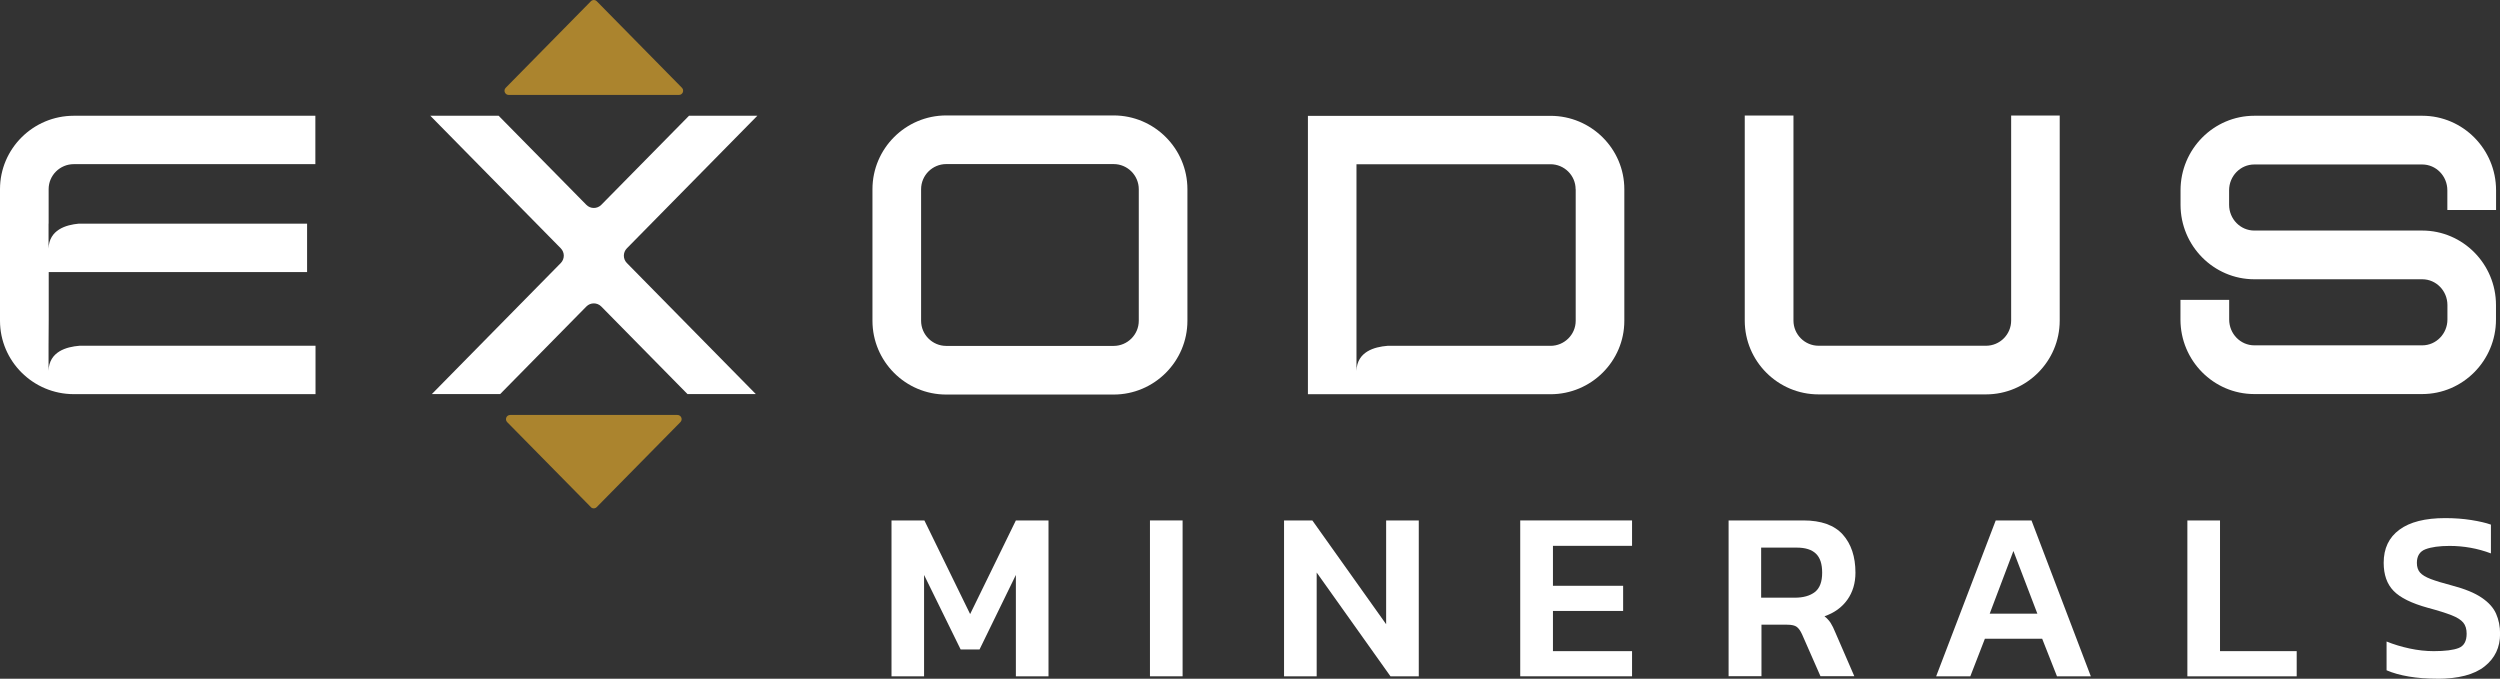
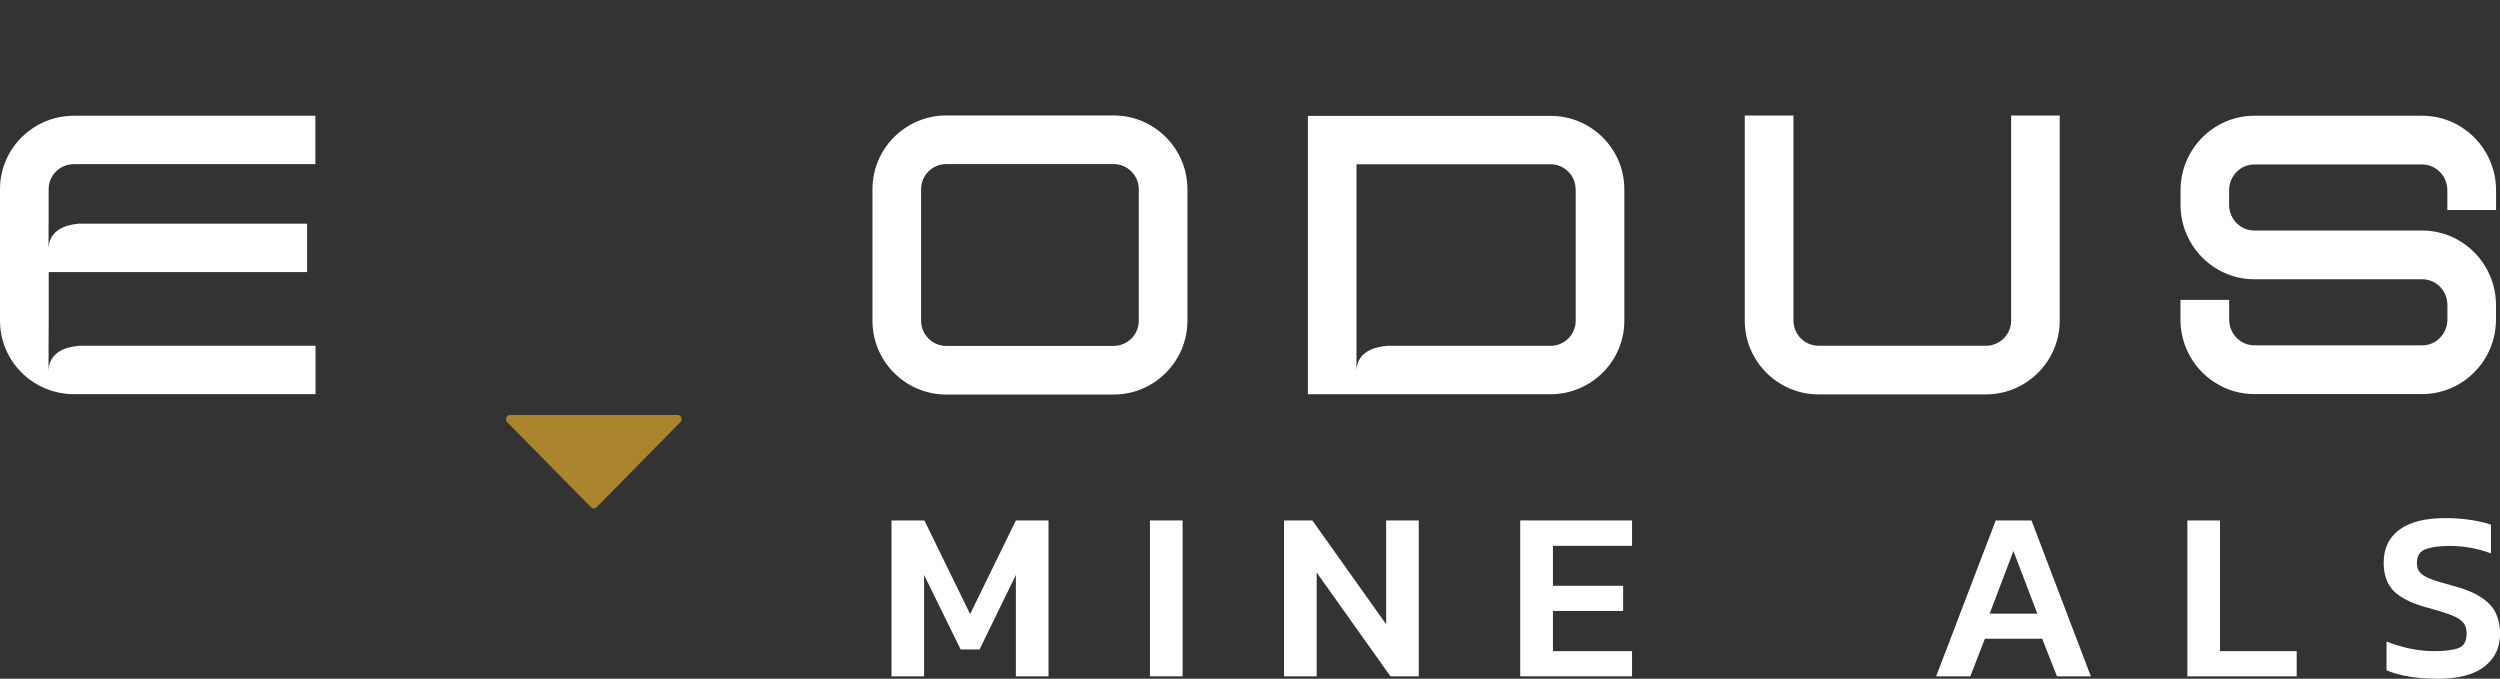
<svg xmlns="http://www.w3.org/2000/svg" id="Layer_2" data-name="Layer 2" viewBox="0 0 310.99 84.43">
  <rect x="0" y="0" width="310.99" height="84.43" fill="#333333" stroke="none" />
  <defs>
    <style>
      .cls-1 {
        fill: #fff;
      }

      .cls-2 {
        fill: #ab842e;
      }
    </style>
  </defs>
  <g id="Layer_1-2" data-name="Layer 1">
    <g>
      <g>
-         <path class="cls-2" d="M74.24.16l10.59,10.76c.32.33.09.89-.37.89h-21.18c-.46,0-.7-.56-.37-.89L73.5.16c.2-.21.54-.21.74,0Z" />
        <path class="cls-2" d="M73.5,63.08l-10.41-10.57c-.32-.33-.09-.89.37-.89h20.81c.46,0,.7.56.37.89l-10.41,10.57c-.2.21-.54.21-.74,0Z" />
      </g>
      <g>
        <g>
          <path class="cls-1" d="M110.9,84.13v-19.39h4.09l5.69,11.65,5.69-11.65h4.06v19.39h-4.06v-12.61l-4.52,9.27h-2.35l-4.55-9.27v12.61h-4.06Z" />
          <path class="cls-1" d="M143.05,84.13v-19.39h4.06v19.39h-4.06Z" />
          <path class="cls-1" d="M159.73,84.13v-19.39h3.52l9.18,12.91v-12.91h4.06v19.39h-3.52l-9.18-12.91v12.91h-4.06Z" />
          <path class="cls-1" d="M189.11,84.13v-19.39h13.91v3.16h-9.84v4.97h8.73v3.13h-8.73v5h9.84v3.13h-13.91Z" />
-           <path class="cls-1" d="M215.03,84.13v-19.39h9.3c2.23,0,3.86.59,4.91,1.76,1.04,1.17,1.57,2.75,1.57,4.74,0,1.3-.34,2.43-1.01,3.37-.67.94-1.62,1.63-2.84,2.05.32.26.58.54.77.84.19.3.39.7.59,1.2l2.35,5.42h-4.21l-2.29-5.21c-.2-.44-.42-.75-.66-.93-.24-.18-.64-.27-1.2-.27h-3.19v6.41h-4.06ZM219.09,74.35h4.18c1.06,0,1.9-.24,2.5-.71.6-.47.9-1.27.9-2.39s-.26-1.88-.78-2.38c-.52-.5-1.31-.75-2.38-.75h-4.43v6.23Z" />
          <path class="cls-1" d="M240.85,84.13l7.41-19.39h4.45l7.38,19.39h-4.21l-1.84-4.67h-7.13l-1.81,4.67h-4.24ZM247.51,76.34h5.93l-2.98-7.8-2.95,7.8Z" />
          <path class="cls-1" d="M272.1,84.13v-19.39h4.06v16.26h9.54v3.13h-13.61Z" />
          <path class="cls-1" d="M303.14,84.43c-1.24,0-2.4-.09-3.48-.27-1.07-.18-2-.44-2.78-.78v-3.58c.88.36,1.84.65,2.86.87,1.02.22,2.03.33,3.01.33,1.4,0,2.44-.13,3.1-.39.66-.26.99-.85.99-1.78,0-.58-.14-1.04-.42-1.38-.28-.34-.77-.65-1.46-.92s-1.67-.58-2.94-.92c-2.03-.56-3.45-1.26-4.27-2.11-.82-.84-1.23-2.01-1.23-3.49,0-1.79.65-3.16,1.96-4.12,1.3-.96,3.2-1.44,5.69-1.44,1.16,0,2.25.08,3.25.24,1,.16,1.82.35,2.44.57v3.58c-1.65-.62-3.36-.93-5.15-.93-1.26,0-2.26.14-2.98.41-.72.27-1.08.84-1.08,1.7,0,.5.13.9.39,1.2.26.3.71.57,1.34.81.63.24,1.52.51,2.66.81,1.59.42,2.81.92,3.67,1.51.86.58,1.46,1.24,1.79,1.99.33.74.5,1.58.5,2.5,0,1.69-.64,3.04-1.93,4.06-1.28,1.02-3.26,1.54-5.93,1.54Z" />
        </g>
        <g>
          <path class="cls-1" d="M6.04,27.82v3.11c.07-2.35,2.16-2.96,3.77-3.11h28.39v6.02H6.06v5.95h0s-.02,3.22-.02,3.22h0v3.11c.07-2.39,2.23-2.98,3.85-3.11h29.36v6.02H9.18c-5.06,0-9.18-4.1-9.18-9.13v-16.37c0-5.03,4.12-9.13,9.18-9.13h30.05v6.02H9.18c-1.72,0-3.13,1.39-3.13,3.11v4.29h-.01Z" />
-           <path class="cls-1" d="M77.98,32.72l16.04,16.3h-8.5l-10.72-10.89c-.51-.52-1.35-.52-1.86,0l-10.72,10.89h-8.5l16.04-16.3c.5-.51.5-1.32,0-1.83l-16.23-16.49h8.5l10.91,11.08c.51.52,1.35.52,1.86,0l10.91-11.08h8.5l-16.23,16.49c-.5.51-.5,1.32,0,1.83Z" />
          <path class="cls-1" d="M202.06,23.54v16.37c0,5.03-4.12,9.13-9.18,9.13h-30.18V14.41h30.18c5.06,0,9.18,4.1,9.18,9.13ZM196,23.54c0-1.71-1.4-3.11-3.13-3.11h-24.13v22.59h0v3.11c.07-2.39,2.23-2.98,3.85-3.11h20.29c1.72,0,3.13-1.4,3.13-3.11v-16.37Z" />
          <path class="cls-1" d="M310.5,26.12h-6.06v-2.45c0-1.77-1.4-3.21-3.13-3.21h-20.89c-1.72,0-3.13,1.44-3.13,3.21v1.8c0,1.77,1.4,3.21,3.13,3.21h20.89c5.06,0,9.18,4.16,9.18,9.27v1.8c0,5.11-4.12,9.27-9.18,9.27h-20.89c-5.06,0-9.18-4.16-9.18-9.27v-2.45h6.06v2.45c0,1.77,1.4,3.21,3.13,3.21h20.89c1.72,0,3.13-1.44,3.13-3.21v-1.8c0-1.77-1.4-3.21-3.13-3.21h-20.89c-5.06,0-9.18-4.16-9.18-9.27v-1.8c0-5.11,4.12-9.27,9.18-9.27h20.89c5.06,0,9.18,4.16,9.18,9.27v2.45Z" />
          <path class="cls-1" d="M147.71,23.54v16.36c0,5.06-4.12,9.18-9.18,9.18h-20.82c-5.07,0-9.18-4.12-9.18-9.18v-16.36c0-5.06,4.12-9.18,9.18-9.18h20.82c5.06,0,9.18,4.12,9.18,9.18ZM141.66,23.54c0-1.72-1.4-3.13-3.13-3.13h-20.82c-1.72,0-3.13,1.4-3.13,3.13v16.36c0,1.72,1.4,3.13,3.13,3.13h20.82c1.72,0,3.13-1.4,3.13-3.13v-16.36Z" />
          <path class="cls-1" d="M256.22,14.37v25.51c0,5.06-4.12,9.18-9.18,9.18h-20.82c-5.06,0-9.18-4.12-9.18-9.18V14.37h6.06v25.51c0,1.72,1.4,3.13,3.13,3.13h20.82c1.72,0,3.13-1.4,3.13-3.13V14.37h6.06Z" />
        </g>
      </g>
    </g>
  </g>
</svg>